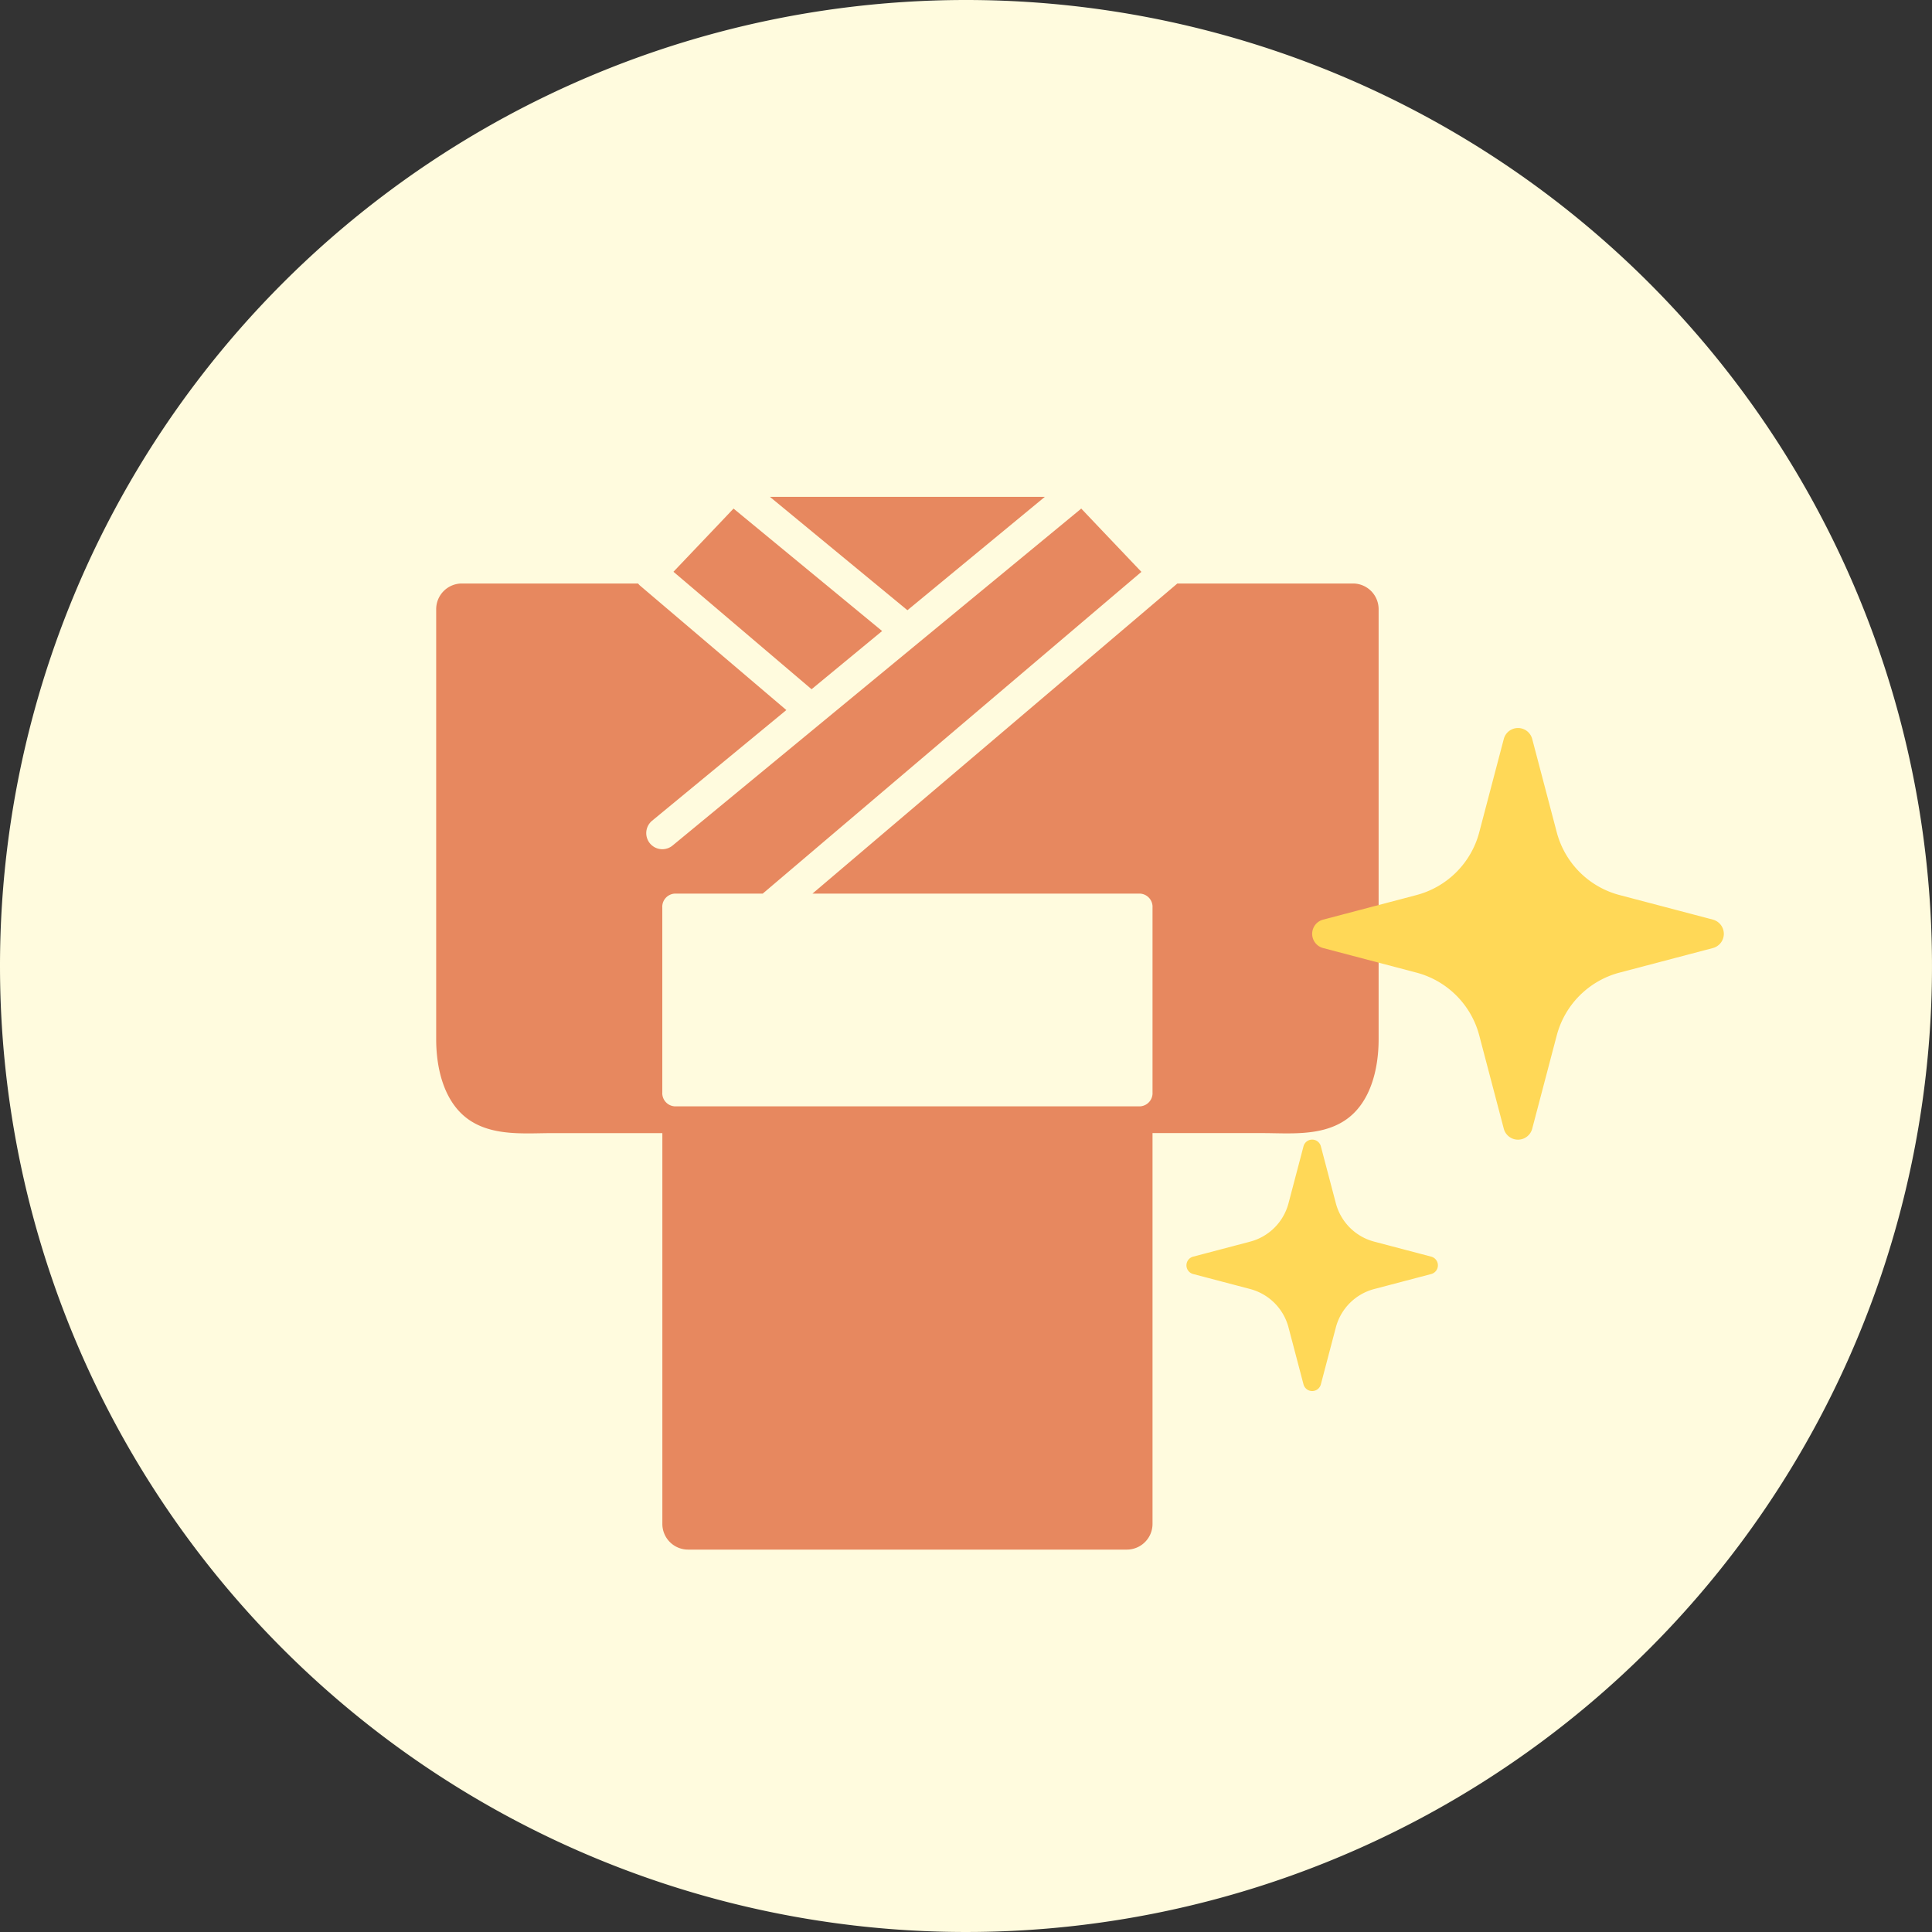
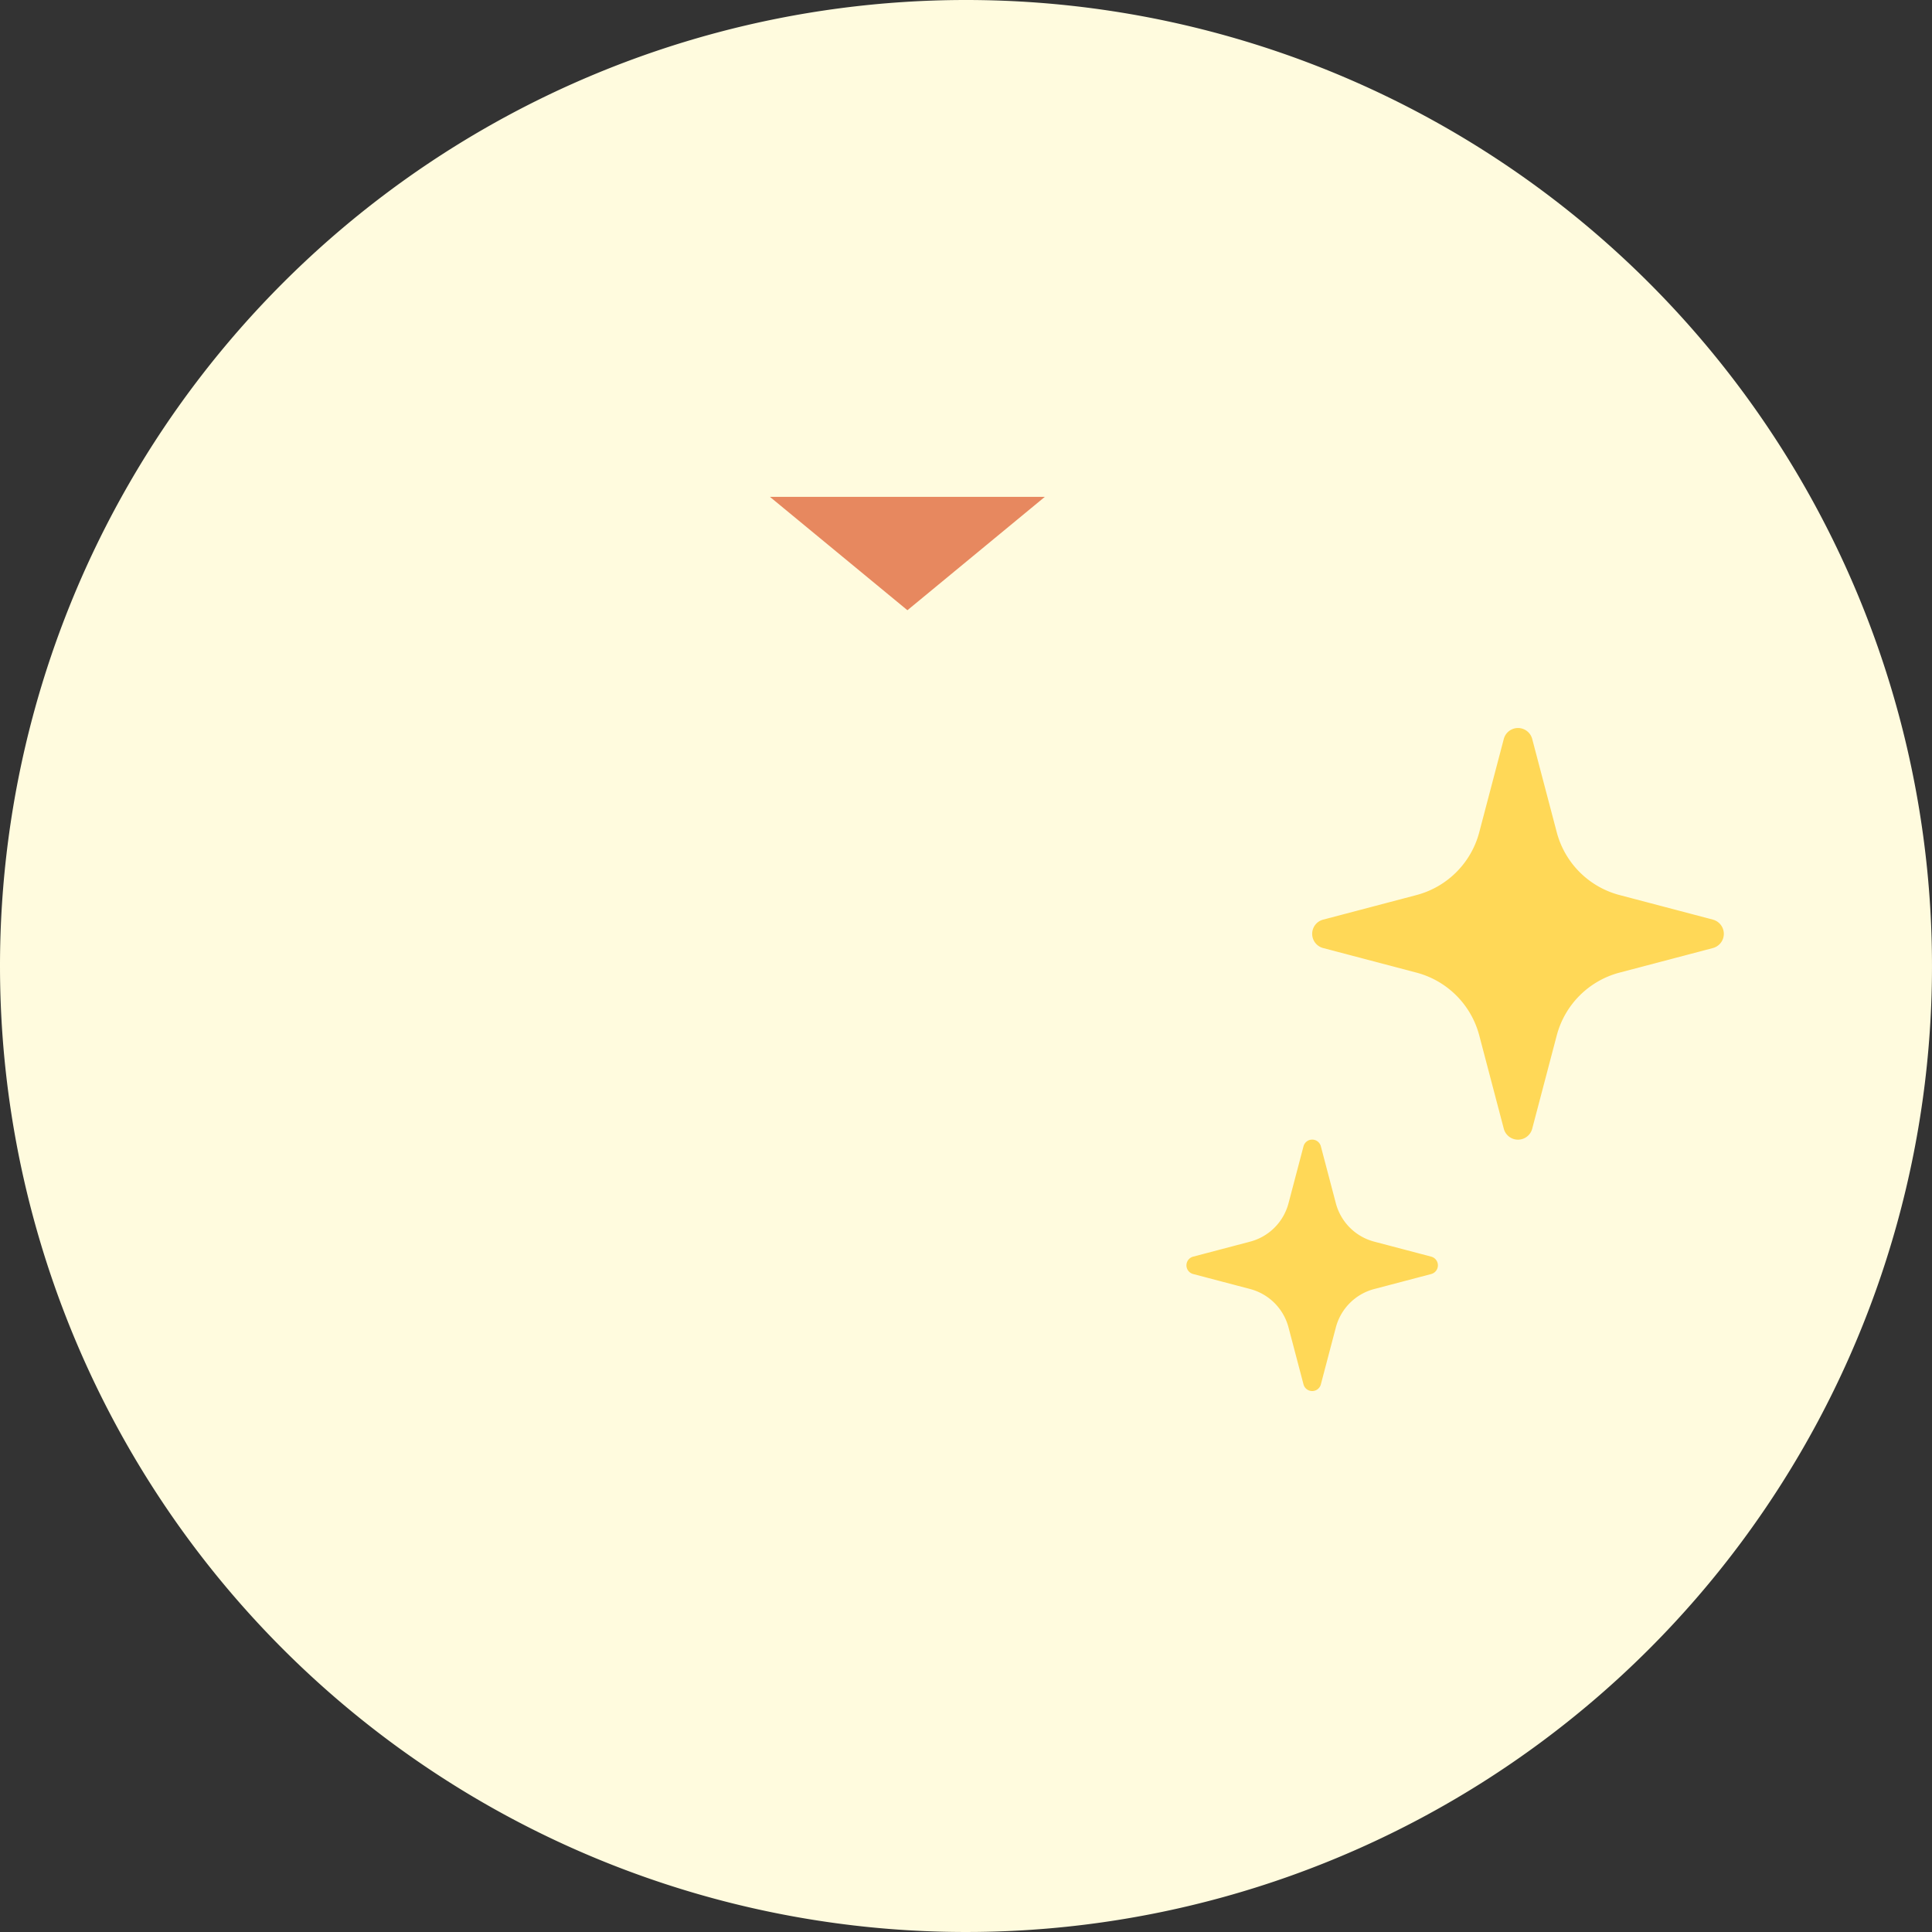
<svg xmlns="http://www.w3.org/2000/svg" width="113.484" height="113.484" viewBox="0 0 113.484 113.484">
  <rect x="0" y="0" width="113.484" height="113.484" fill="#333333" stroke="none" />
  <defs>
    <clipPath id="clip-path">
      <rect id="長方形_8364" data-name="長方形 8364" width="55.358" height="61.832" fill="#e7885f" />
    </clipPath>
  </defs>
  <g id="グループ_13341" data-name="グループ 13341" transform="translate(-26.846 -26.846)">
    <g id="グループ_134" data-name="グループ 134">
      <path id="パス_2030" data-name="パス 2030" d="M56.742,0A56.742,56.742,0,1,1,0,56.742,56.742,56.742,0,0,1,56.742,0Z" transform="translate(26.846 26.846)" fill="#fffbde" />
    </g>
    <g id="グループ_13672" data-name="グループ 13672" transform="translate(52.467 56.032)">
-       <path id="パス_69112" data-name="パス 69112" d="M6.422.978,3.649,3.892l8.113,6.9,4.144-3.419L7.178.18Z" transform="translate(10.288 0.507)" fill="#e7885f" />
      <path id="パス_69113" data-name="パス 69113" d="M5.133,0l8.075,6.658L21.278,0Z" transform="translate(14.472)" fill="#e7885f" />
      <g id="グループ_13646" data-name="グループ 13646" transform="translate(0 0.001)">
        <g id="グループ_13645" data-name="グループ 13645" transform="translate(0 0)" clip-path="url(#clip-path)">
-           <path id="パス_69114" data-name="パス 69114" d="M53.849,4.583H43.536L22.1,22.8H41.359a.777.777,0,0,1,.718.825v10.84a.779.779,0,0,1-.718.829H14a.779.779,0,0,1-.718-.829V23.628A.777.777,0,0,1,14,22.8h5.179L41.424,3.9l-2.5-2.628L37.887.179l-.046.046L13.884,19.976a.944.944,0,1,1-1.2-1.459l7.884-6.5L11.994,4.724a.96.96,0,0,1-.138-.141H1.513A1.51,1.51,0,0,0,0,6.092V31.355c0,1.768.485,3.8,2.017,4.79,1.421.917,3.273.722,4.828.722h6.44V59.818a1.51,1.51,0,0,0,1.509,1.513H40.568a1.51,1.51,0,0,0,1.509-1.513V36.866h6.44c1.555,0,3.407.195,4.824-.722,1.532-.985,2.017-3.021,2.017-4.79V6.092a1.509,1.509,0,0,0-1.509-1.509" transform="translate(0 0.504)" fill="#e7885f" />
-         </g>
+           </g>
      </g>
    </g>
    <g id="キラキラアイコン5_2_" data-name="キラキラアイコン5 (2)" transform="translate(-581.824 11.61)">
      <path id="パス_69157" data-name="パス 69157" d="M193.164,11.253l-5.478-1.442a5.178,5.178,0,0,1-3.691-3.69L182.554.644a.863.863,0,0,0-1.67,0l-1.441,5.478a5.178,5.178,0,0,1-3.691,3.69l-5.478,1.442a.863.863,0,0,0,0,1.67l5.478,1.442a5.177,5.177,0,0,1,3.691,3.69l1.441,5.478a.863.863,0,0,0,1.67,0l1.441-5.478a5.177,5.177,0,0,1,3.691-3.69l5.478-1.442a.863.863,0,0,0,0-1.67Z" transform="translate(516.117 58)" fill="#ffd857" />
      <path id="パス_69158" data-name="パス 69158" d="M22.789,314.872l-3.347-.881a3.162,3.162,0,0,1-2.254-2.254l-.881-3.347a.527.527,0,0,0-1.019,0l-.881,3.347a3.164,3.164,0,0,1-2.255,2.254l-3.347.881a.528.528,0,0,0,0,1.021l3.347.881a3.164,3.164,0,0,1,2.255,2.254l.881,3.347a.527.527,0,0,0,1.019,0l.881-3.347a3.162,3.162,0,0,1,2.254-2.254l3.347-.881a.528.528,0,0,0,0-1.021Z" transform="translate(669.949 -225.822)" fill="#ffd857" />
    </g>
  </g>
</svg>